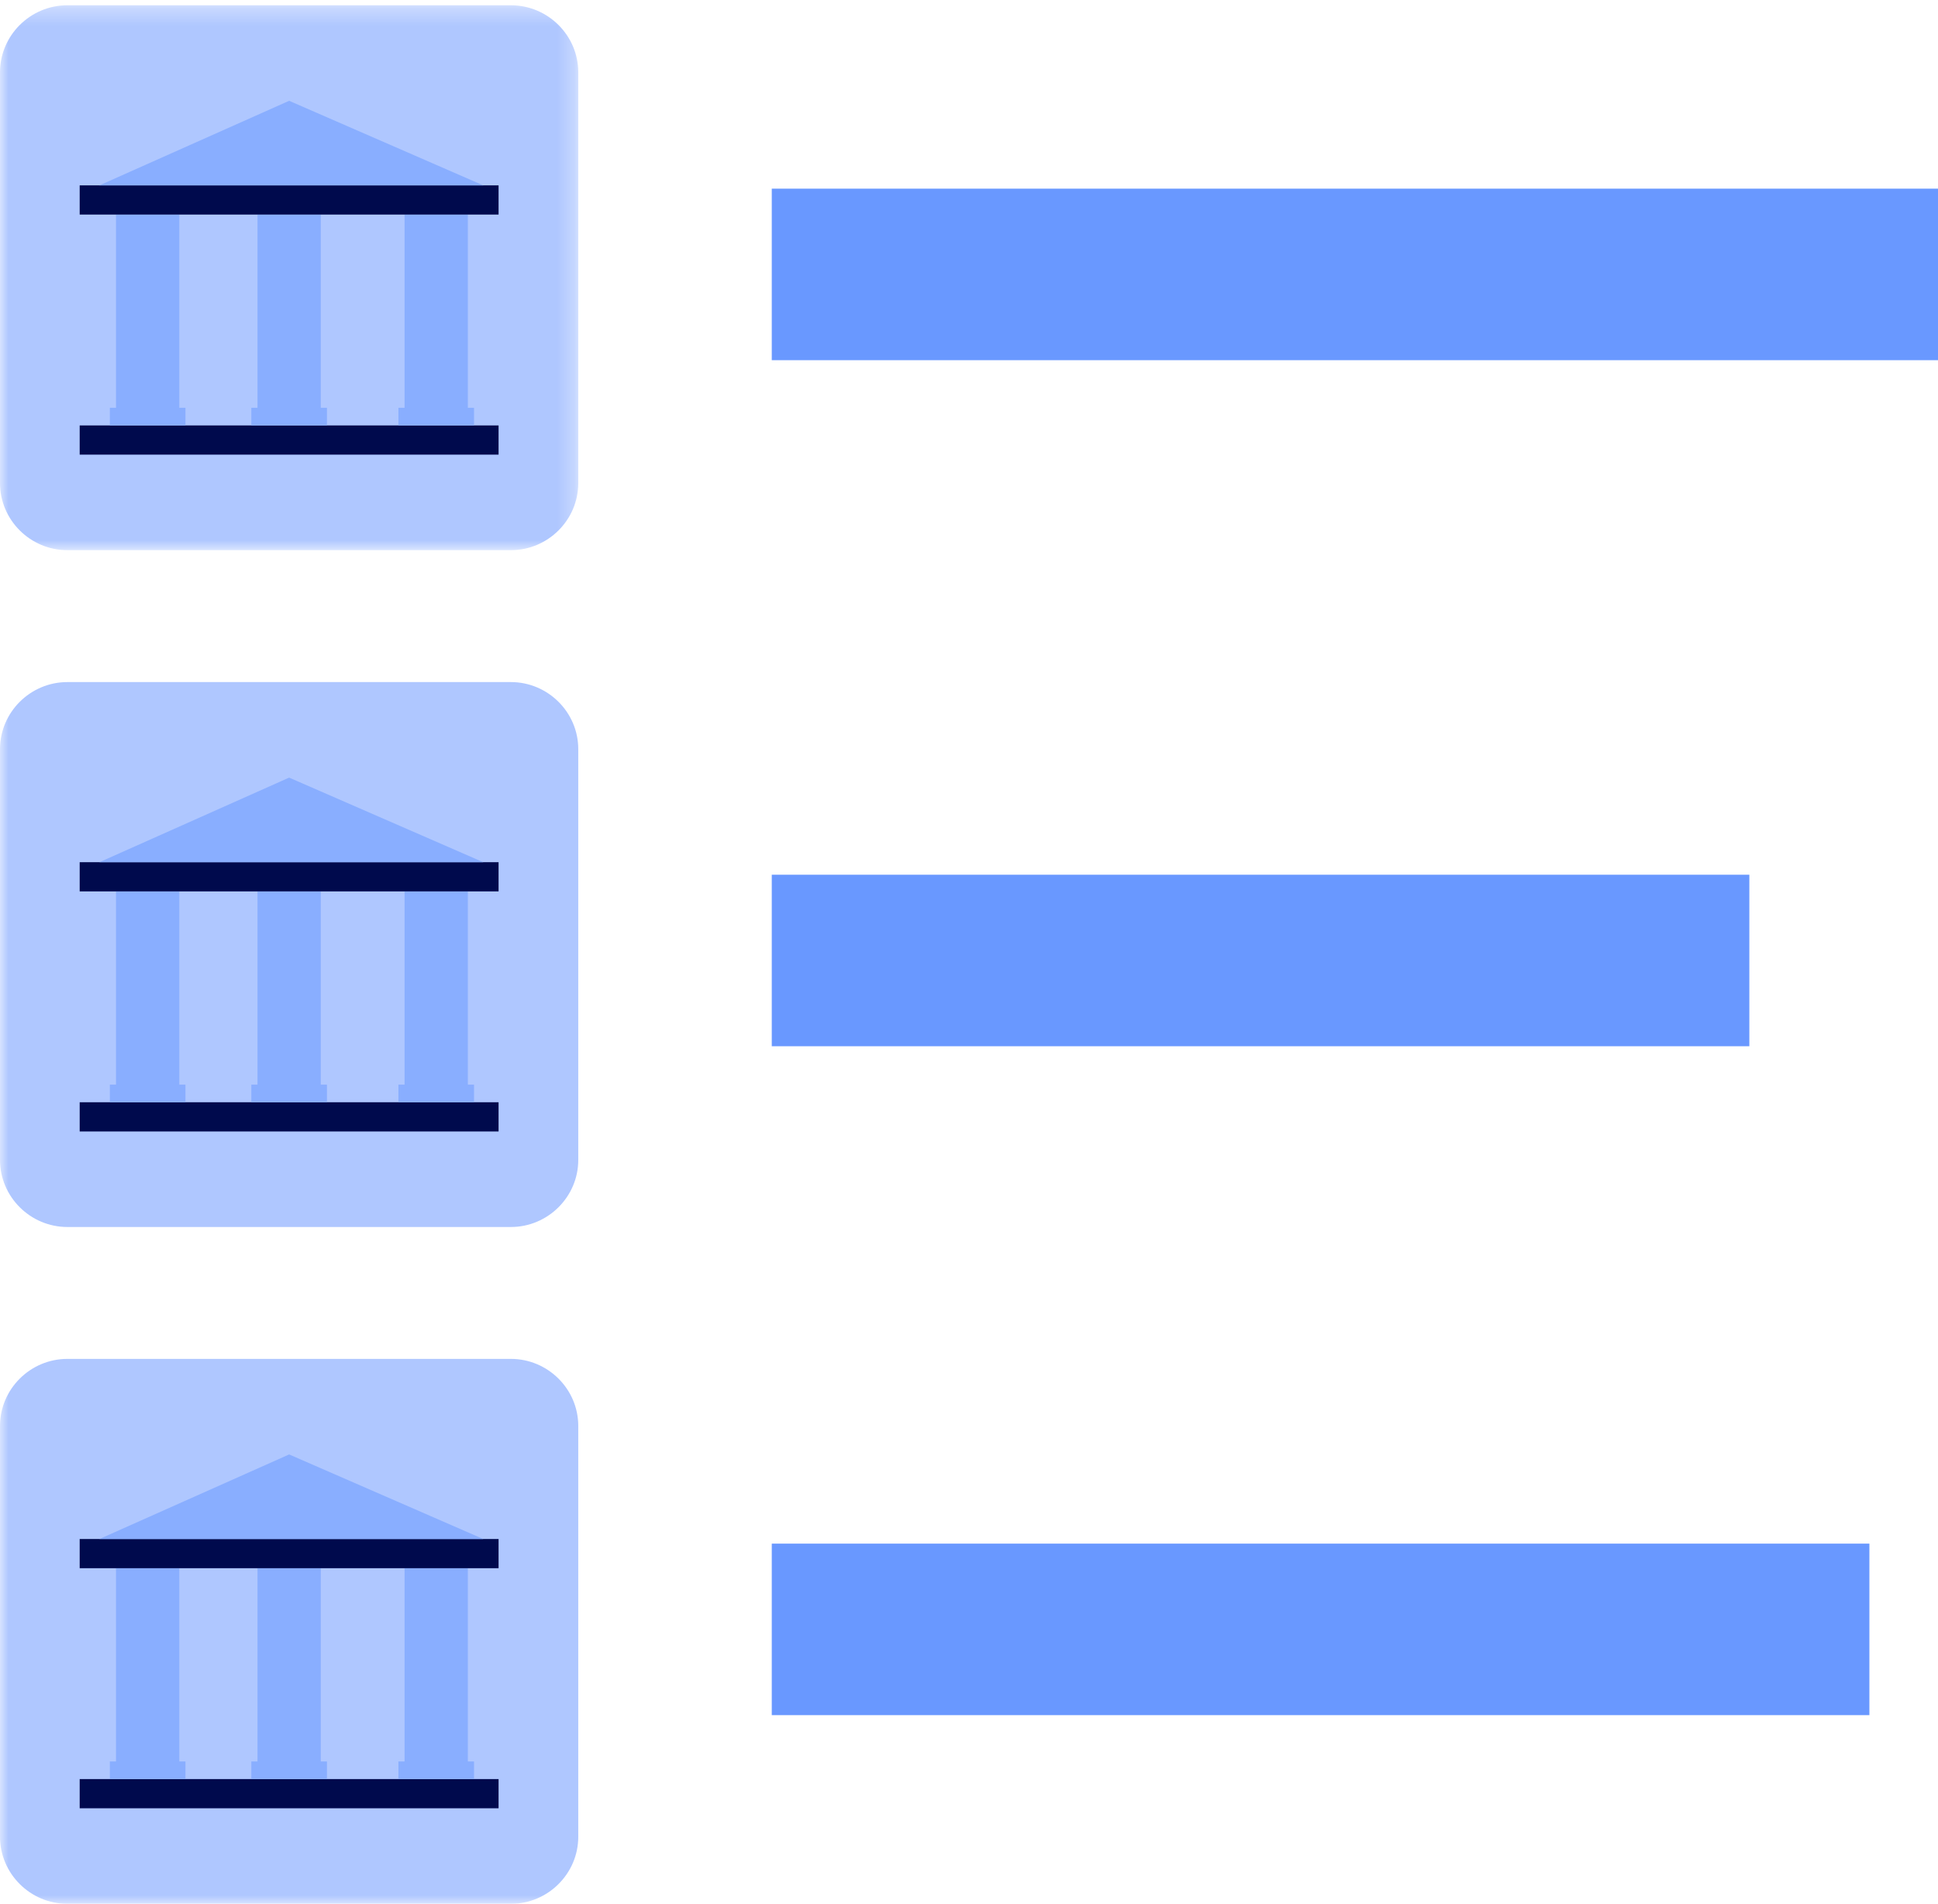
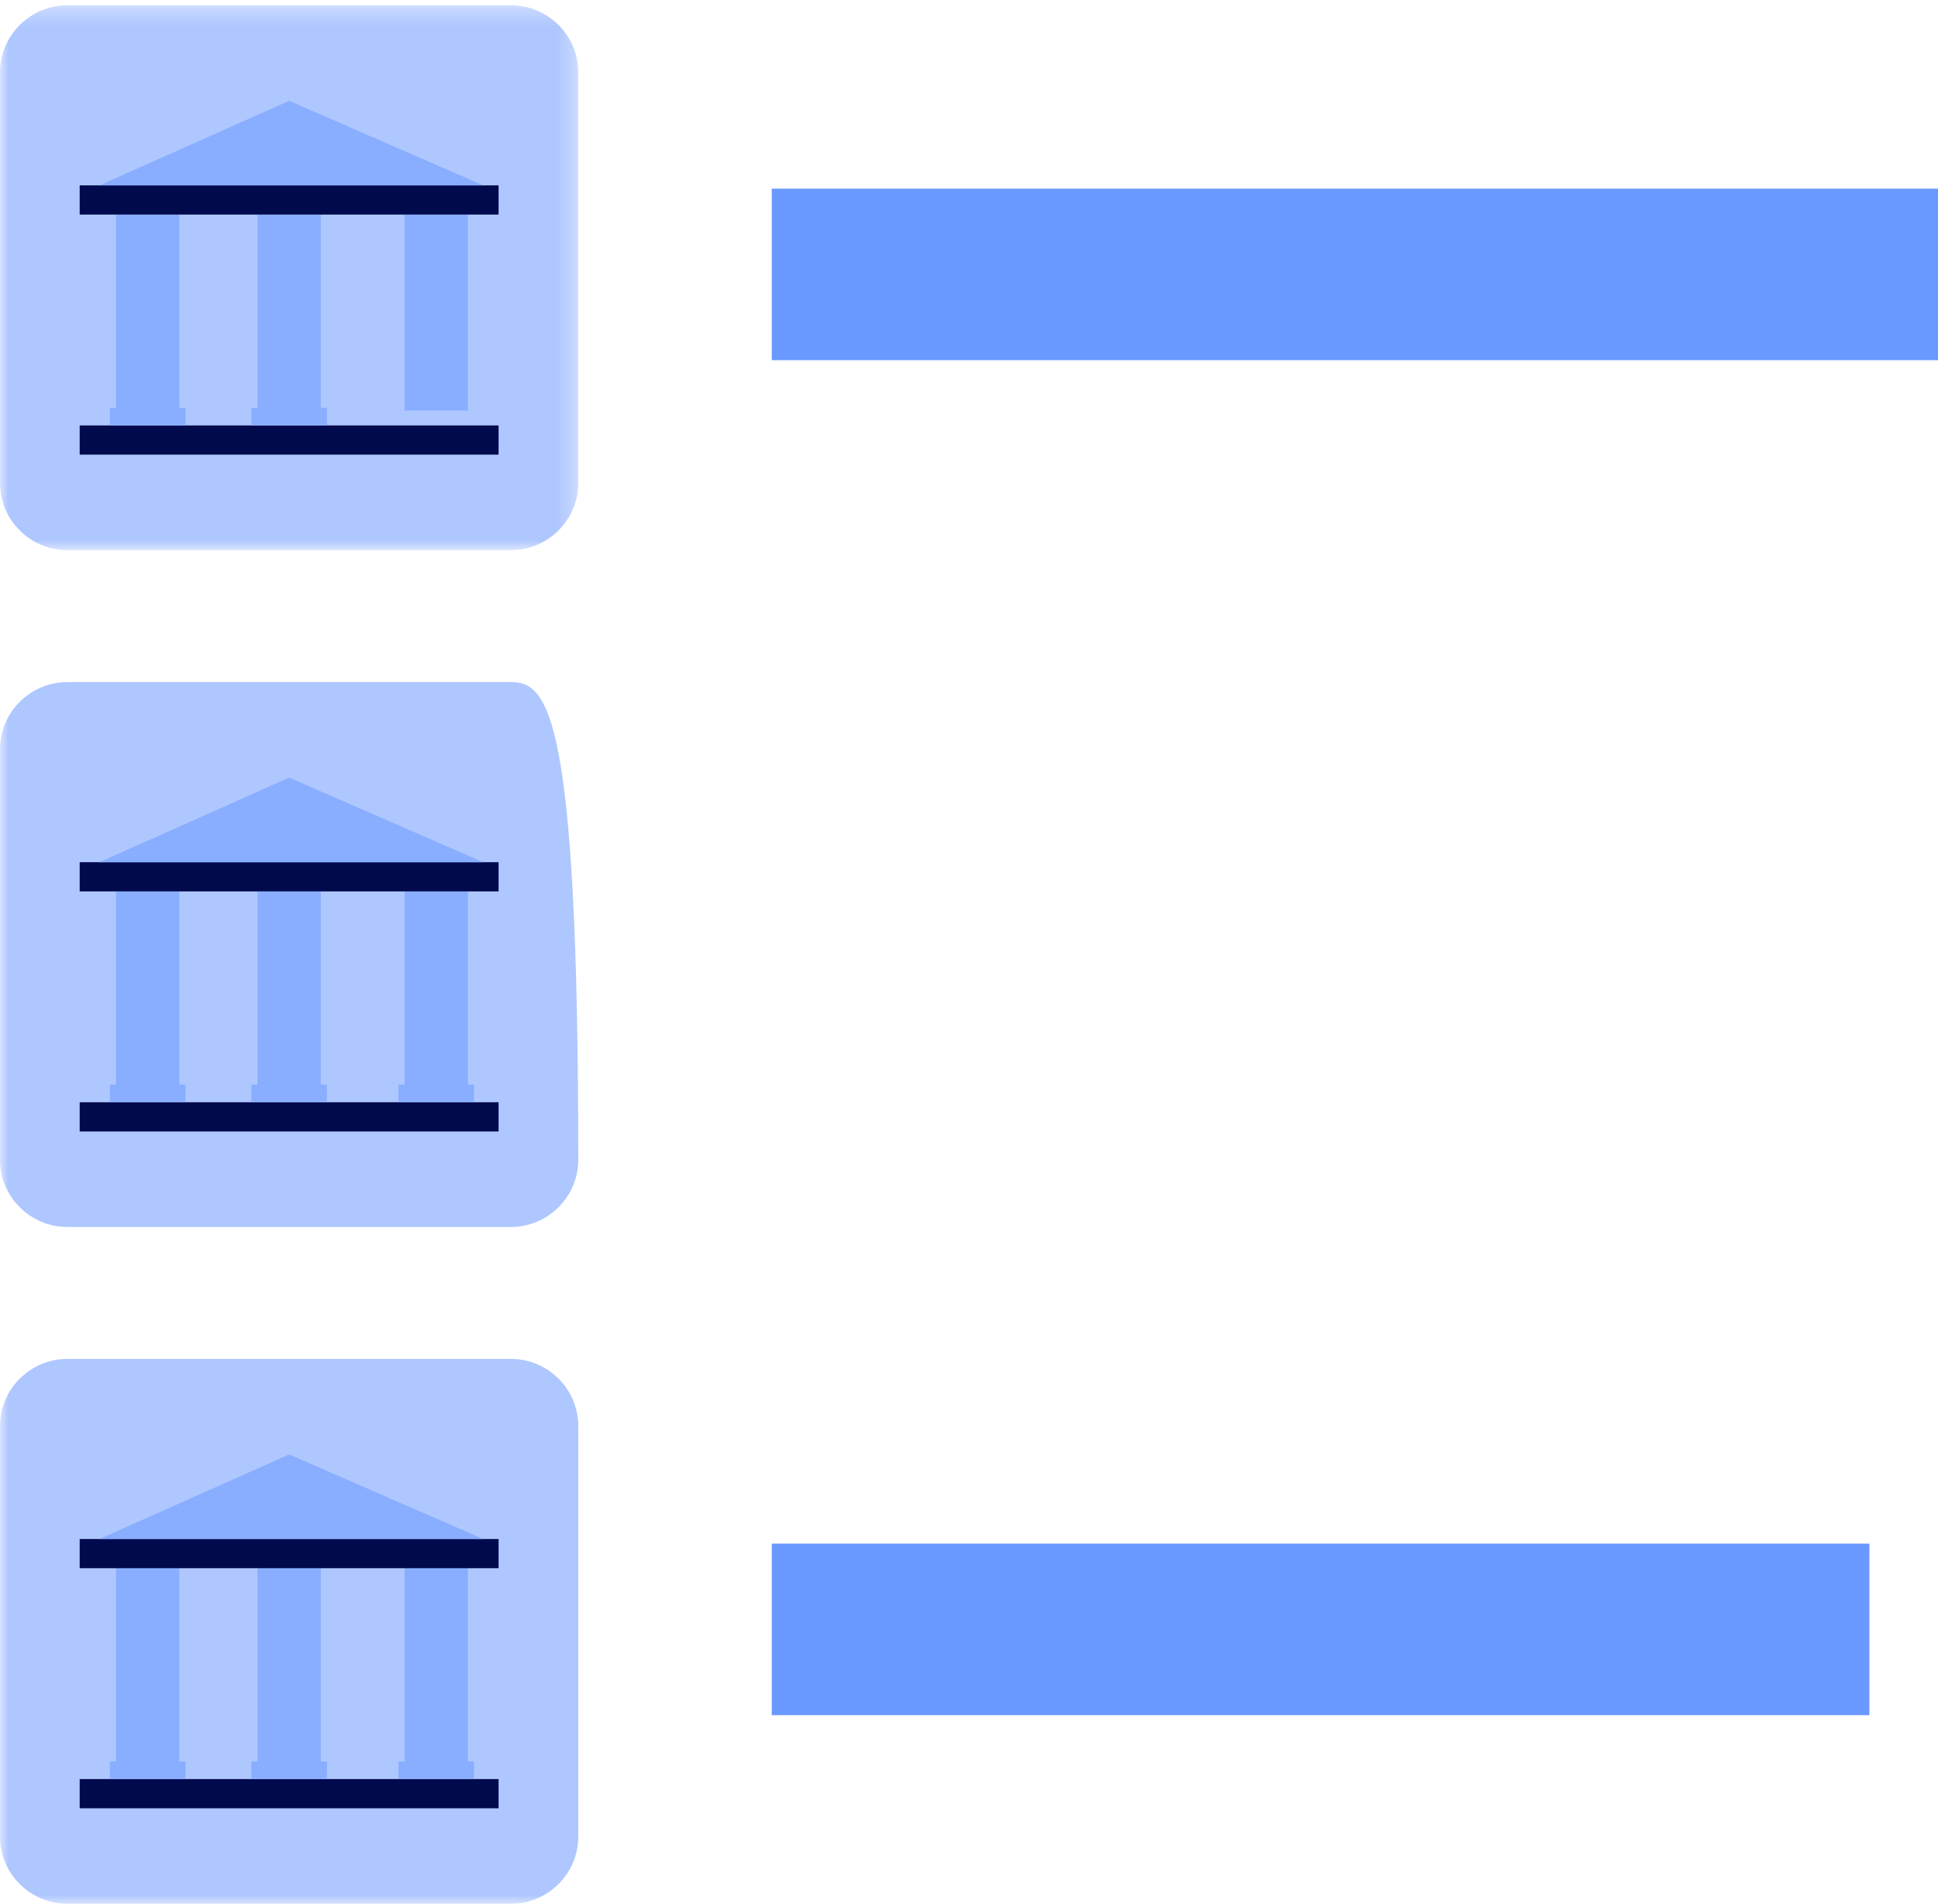
<svg xmlns="http://www.w3.org/2000/svg" xmlns:xlink="http://www.w3.org/1999/xlink" width="113px" height="111px" viewBox="0 0 113 111" version="1.1">
  <title>Group 4</title>
  <desc>Created with Sketch.</desc>
  <defs>
    <polygon id="path-1" points="0 0.307 33.717 0.307 33.717 32.077 0 32.077" />
    <polygon id="path-3" points="0 111 112.815 111 112.815 0.307 0 0.307" />
  </defs>
  <g id="METAPOSTA-EMPRESAS-DESKTOP" stroke="none" stroke-width="1" fill="none" fill-rule="evenodd">
    <g id="DESKTOP_EMISORES" transform="translate(-692, -378)">
      <g id="Group-4" transform="translate(692, 378)">
        <polygon id="Fill-1" fill="#6998FF" points="45 21 113 21 113 11 45 11" />
        <polygon id="Fill-2" fill="#6998FF" points="45 100 109 100 109 90 45 90" />
-         <polygon id="Fill-3" fill="#6998FF" points="45 61 102 61 102 51 45 51" />
        <g id="Group-37">
          <g id="Group-6">
            <mask id="mask-2" fill="white">
              <use xlink:href="#path-1" />
            </mask>
            <g id="Clip-5" />
            <path d="M3.928,32.077 L29.788,32.077 C31.949,32.077 33.717,30.318 33.717,28.167 L33.717,4.215 C33.717,2.066 31.949,0.307 29.788,0.307 L3.928,0.307 C1.768,0.307 -0,2.066 -0,4.215 L-0,28.167 C-0,30.318 1.768,32.077 3.928,32.077" id="Fill-4" fill="#AFC7FF" mask="url(#mask-2)" />
          </g>
          <mask id="mask-4" fill="white">
            <use xlink:href="#path-3" />
          </mask>
          <g id="Clip-8" />
          <polygon id="Fill-7" fill="#89AEFF" mask="url(#mask-4)" points="6.764 23.935 10.455 23.935 10.455 12.51 6.764 12.51" />
          <polygon id="Fill-9" fill="#89AEFF" mask="url(#mask-4)" points="15.014 23.935 18.704 23.935 18.704 12.51 15.014 12.51" />
          <polygon id="Fill-10" fill="#89AEFF" mask="url(#mask-4)" points="23.589 23.935 27.279 23.935 27.279 12.51 23.589 12.51" />
          <polygon id="Fill-11" fill="#000A4D" mask="url(#mask-4)" points="4.646 26.507 29.071 26.507 29.071 24.805 4.646 24.805" />
          <polygon id="Fill-12" fill="#000A4D" mask="url(#mask-4)" points="4.646 12.51 29.071 12.51 29.071 10.808 4.646 10.808" />
          <polygon id="Fill-13" fill="#89AEFF" mask="url(#mask-4)" points="14.654 24.805 19.063 24.805 19.063 23.777 14.654 23.777" />
          <polygon id="Fill-14" fill="#89AEFF" mask="url(#mask-4)" points="6.405 24.805 10.814 24.805 10.814 23.777 6.405 23.777" />
-           <polygon id="Fill-15" fill="#89AEFF" mask="url(#mask-4)" points="23.23 24.805 27.639 24.805 27.639 23.777 23.23 23.777" />
          <polygon id="Fill-16" fill="#89AEFF" mask="url(#mask-4)" points="5.797 10.808 16.859 5.877 28.177 10.808" />
-           <path d="M3.928,71.539 L29.788,71.539 C31.949,71.539 33.717,69.779 33.717,67.629 L33.717,43.677 C33.717,41.528 31.949,39.768 29.788,39.768 L3.928,39.768 C1.768,39.768 -0,41.528 -0,43.677 L-0,67.629 C-0,69.779 1.768,71.539 3.928,71.539" id="Fill-17" fill="#AFC7FF" mask="url(#mask-4)" />
+           <path d="M3.928,71.539 L29.788,71.539 C31.949,71.539 33.717,69.779 33.717,67.629 C33.717,41.528 31.949,39.768 29.788,39.768 L3.928,39.768 C1.768,39.768 -0,41.528 -0,43.677 L-0,67.629 C-0,69.779 1.768,71.539 3.928,71.539" id="Fill-17" fill="#AFC7FF" mask="url(#mask-4)" />
          <polygon id="Fill-18" fill="#89AEFF" mask="url(#mask-4)" points="6.764 63.397 10.455 63.397 10.455 51.972 6.764 51.972" />
          <polygon id="Fill-19" fill="#89AEFF" mask="url(#mask-4)" points="15.014 63.397 18.704 63.397 18.704 51.972 15.014 51.972" />
          <polygon id="Fill-20" fill="#89AEFF" mask="url(#mask-4)" points="23.589 63.397 27.279 63.397 27.279 51.972 23.589 51.972" />
          <polygon id="Fill-21" fill="#000A4D" mask="url(#mask-4)" points="4.646 65.969 29.071 65.969 29.071 64.266 4.646 64.266" />
          <polygon id="Fill-22" fill="#000A4D" mask="url(#mask-4)" points="4.646 51.972 29.071 51.972 29.071 50.27 4.646 50.27" />
          <polygon id="Fill-23" fill="#89AEFF" mask="url(#mask-4)" points="14.654 64.266 19.063 64.266 19.063 63.239 14.654 63.239" />
          <polygon id="Fill-24" fill="#89AEFF" mask="url(#mask-4)" points="6.405 64.266 10.814 64.266 10.814 63.239 6.405 63.239" />
          <polygon id="Fill-25" fill="#89AEFF" mask="url(#mask-4)" points="23.23 64.266 27.639 64.266 27.639 63.239 23.23 63.239" />
          <polygon id="Fill-26" fill="#89AEFF" mask="url(#mask-4)" points="5.797 50.27 16.859 45.338 28.177 50.27" />
          <path d="M3.928,111 L29.788,111 C31.949,111 33.717,109.241 33.717,107.09 L33.717,83.138 C33.717,80.989 31.949,79.229 29.788,79.229 L3.928,79.229 C1.768,79.229 -0,80.989 -0,83.138 L-0,107.09 C-0,109.241 1.768,111 3.928,111" id="Fill-27" fill="#AFC7FF" mask="url(#mask-4)" />
          <polygon id="Fill-28" fill="#89AEFF" mask="url(#mask-4)" points="6.764 102.858 10.455 102.858 10.455 91.433 6.764 91.433" />
          <polygon id="Fill-29" fill="#89AEFF" mask="url(#mask-4)" points="15.014 102.858 18.704 102.858 18.704 91.433 15.014 91.433" />
          <polygon id="Fill-30" fill="#89AEFF" mask="url(#mask-4)" points="23.589 102.858 27.279 102.858 27.279 91.433 23.589 91.433" />
          <polygon id="Fill-31" fill="#000A4D" mask="url(#mask-4)" points="4.646 105.43 29.071 105.43 29.071 103.728 4.646 103.728" />
          <polygon id="Fill-32" fill="#000A4D" mask="url(#mask-4)" points="4.646 91.433 29.071 91.433 29.071 89.731 4.646 89.731" />
          <polygon id="Fill-33" fill="#89AEFF" mask="url(#mask-4)" points="14.654 103.728 19.063 103.728 19.063 102.7 14.654 102.7" />
          <polygon id="Fill-34" fill="#89AEFF" mask="url(#mask-4)" points="6.405 103.728 10.814 103.728 10.814 102.7 6.405 102.7" />
          <polygon id="Fill-35" fill="#89AEFF" mask="url(#mask-4)" points="23.23 103.728 27.639 103.728 27.639 102.7 23.23 102.7" />
          <polygon id="Fill-36" fill="#89AEFF" mask="url(#mask-4)" points="5.797 89.731 16.859 84.8 28.177 89.731" />
        </g>
      </g>
    </g>
  </g>
</svg>